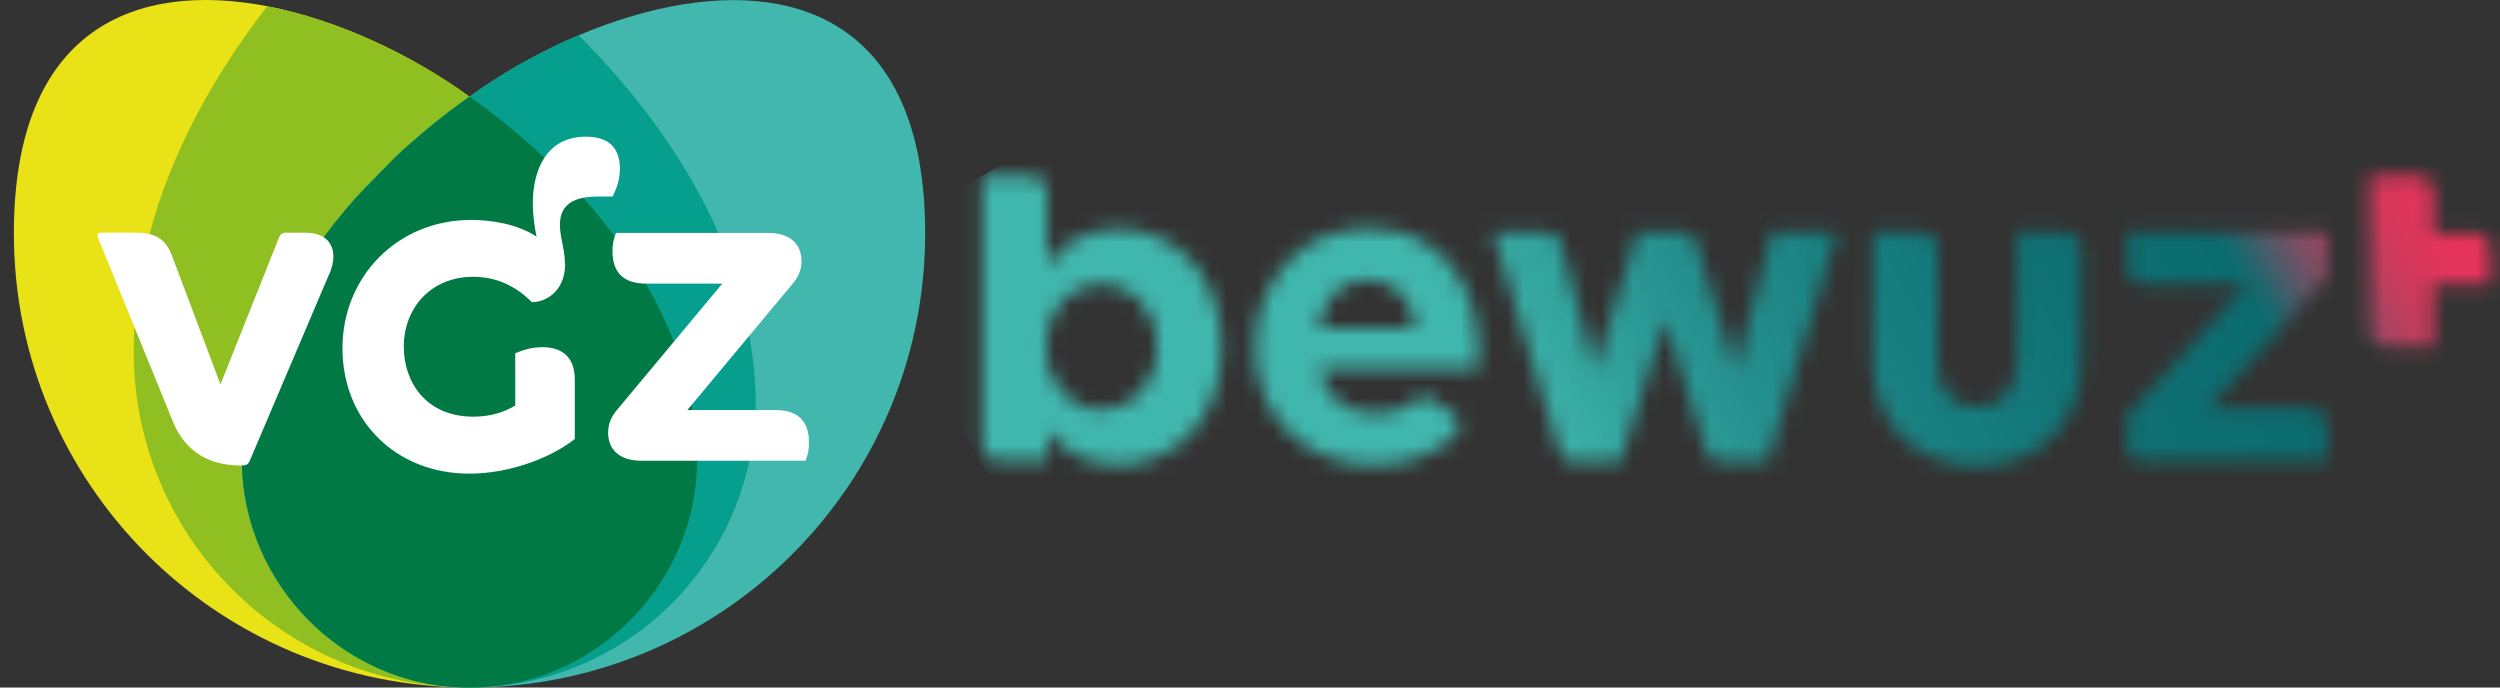
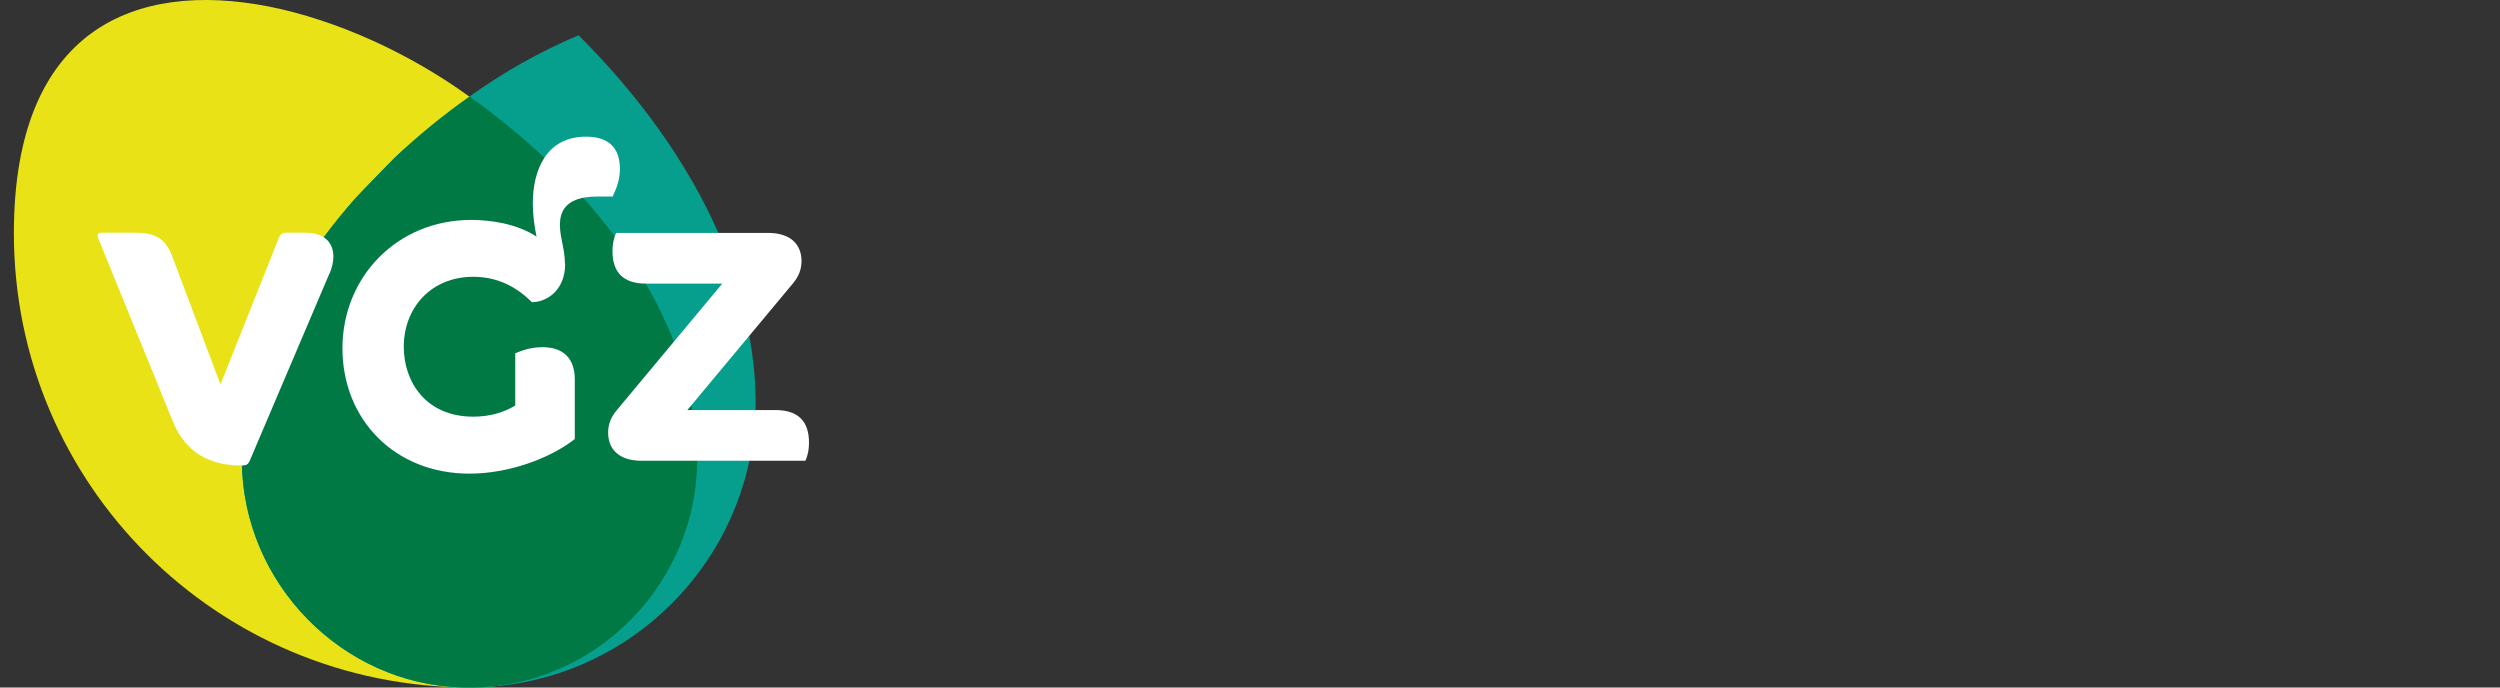
<svg xmlns="http://www.w3.org/2000/svg" width="160" height="44" viewBox="0 0 160 44" fill="none">
  <rect x="0" y="0" width="160" height="44" fill="#333333" stroke="none" />
  <path d="M43.124 21.868C42.63 20.615 42.036 19.383 41.341 18.18C40.682 16.976 39.336 15.136 39.336 15.136C38.712 14.297 38.046 13.474 37.344 12.686C36.886 12.184 34.845 10.107 34.845 10.107C33.34 8.689 31.722 7.371 30.039 6.182C26.321 3.489 21.637 1.283 17.125 0.402C8.716 -1.223 0.888 1.778 0.888 14.928C0.888 31.029 13.945 43.993 30.046 43.993H30.168C37.946 43.993 44.557 37.496 44.621 29.503C44.621 25.721 43.132 21.861 43.132 21.861" fill="#E9E216" />
-   <path d="M15.477 29.51C15.542 37.504 22.153 44 29.931 44H30.053C46.154 44 59.211 31.036 59.211 14.935C59.211 1.785 51.376 -1.216 42.974 0.41C38.462 1.283 33.778 3.497 30.053 6.182C28.37 7.371 26.751 8.689 25.247 10.107C25.247 10.107 23.206 12.184 22.747 12.686C22.046 13.481 21.379 14.297 20.756 15.136C20.756 15.136 19.41 16.976 18.751 18.18C18.056 19.383 17.454 20.615 16.967 21.868C16.967 21.868 15.477 25.729 15.477 29.51Z" fill="#41B7AE" />
-   <path d="M44.614 29.51C44.614 25.729 43.124 21.868 43.124 21.868C42.63 20.615 42.036 19.383 41.341 18.18C40.682 16.976 39.335 15.136 39.335 15.136C38.712 14.297 38.046 13.474 37.344 12.686C36.886 12.184 34.845 10.107 34.845 10.107C33.34 8.689 31.722 7.371 30.039 6.182C26.314 3.489 21.637 1.283 17.125 0.41C17.118 0.41 17.103 0.41 17.096 0.41C13.601 4.915 10.929 9.864 9.569 14.985C8.938 17.714 8.602 20.93 8.602 20.93C8.573 21.453 8.559 21.976 8.559 22.498C8.559 34.367 18.178 44 30.046 44C30.347 44 30.647 43.993 30.941 43.978C38.376 43.563 44.557 37.239 44.621 29.51" fill="#8FBF21" />
  <path d="M30.476 43.993C39.099 43.792 46.248 37.625 47.967 29.467C49.528 22.656 45.968 14.892 45.968 14.892C43.963 10.329 40.819 6.039 37.029 2.257C34.53 3.31 32.138 4.671 30.046 6.182C28.363 7.371 26.744 8.689 25.24 10.107C25.24 10.107 23.199 12.184 22.741 12.686C22.039 13.481 21.372 14.297 20.749 15.135C20.749 15.135 19.403 16.976 18.744 18.18C18.049 19.383 17.448 20.615 16.96 21.868C16.96 21.868 15.471 25.729 15.471 29.51C15.535 37.367 21.917 43.771 29.516 43.993C29.688 43.993 29.86 44 30.039 44C30.068 44 30.096 44 30.118 44C30.24 44 30.354 44 30.469 44" fill="#069F8E" />
  <path d="M31.106 43.964C38.468 43.463 44.557 37.181 44.621 29.51C44.621 25.729 43.131 21.868 43.131 21.868C42.637 20.615 42.043 19.383 41.348 18.18C40.689 16.976 39.342 15.136 39.342 15.136C38.719 14.297 38.053 13.474 37.351 12.686C36.893 12.185 34.852 10.107 34.852 10.107C33.347 8.689 31.736 7.371 30.053 6.183C28.37 7.371 26.758 8.689 25.254 10.107C25.254 10.107 23.213 12.185 22.754 12.686C22.052 13.481 21.386 14.297 20.763 15.136C20.763 15.136 19.416 16.976 18.758 18.18C18.063 19.383 17.461 20.615 16.974 21.868C16.974 21.868 15.484 25.729 15.484 29.51C15.549 37.368 21.93 43.771 29.53 43.993C29.702 43.993 29.874 43.993 30.053 43.993C30.203 43.993 30.346 43.993 30.497 43.993C30.704 43.993 30.912 43.978 31.12 43.964" fill="#007945" />
  <path d="M51.54 29.489H41.069C39.572 29.489 38.92 28.708 38.92 27.691C38.92 27.104 39.135 26.653 39.486 26.237L46.226 18.151H41.348C39.851 18.151 39.199 17.392 39.199 16.074C39.199 15.665 39.264 15.272 39.436 14.906H49.148C50.645 14.906 51.297 15.687 51.297 16.704C51.297 17.291 51.082 17.743 50.731 18.158L43.991 26.244H49.628C51.125 26.244 51.776 27.004 51.776 28.329C51.776 28.744 51.712 29.131 51.54 29.496" fill="white" />
  <path d="M36.17 16.869C36.17 18.667 34.91 19.34 34.043 19.34C33.112 18.409 31.894 17.714 30.29 17.714C27.582 17.714 25.842 19.705 25.842 22.198C25.842 24.411 27.232 26.667 30.29 26.667C31.371 26.667 32.281 26.38 32.976 25.951V22.613C33.406 22.42 34.014 22.219 34.709 22.219C36.12 22.219 36.786 23 36.786 24.282V28.099C35.182 29.353 32.539 30.313 30.046 30.313C25.276 30.313 21.917 26.867 21.917 22.291C21.917 17.714 25.427 14.075 30.154 14.075C31.386 14.075 33.076 14.312 34.337 15.143C34.208 14.512 34.1 13.753 34.1 13.015C34.1 10.953 34.924 8.747 37.502 8.747C39.107 8.747 39.673 9.613 39.673 10.802C39.673 11.432 39.522 11.905 39.214 12.579H38.219C36.356 12.579 35.834 13.381 35.834 14.398C35.834 15.2 36.156 15.959 36.156 16.869" fill="white" />
  <path d="M21.086 17.499L15.993 29.467C15.864 29.768 15.735 29.79 15.406 29.79C13.458 29.79 11.875 28.988 11.051 26.946L6.281 15.236C6.195 14.999 6.26 14.892 6.517 14.892H8.688C9.97 14.892 10.614 15.322 11.008 16.367L14.11 24.604L17.841 15.236C17.949 14.978 18.056 14.892 18.343 14.892H19.539C20.749 14.892 21.336 15.522 21.336 16.41C21.336 16.761 21.25 17.127 21.1 17.492" fill="white" />
  <mask id="mask0_1_2865" style="mask-type:luminance" maskUnits="userSpaceOnUse" x="62" y="11" width="98" height="19">
-     <path d="M129.081 14.892V23.078C129.081 25.034 128.078 26.037 126.503 26.037C124.927 26.037 124.003 25.034 124.003 23.078V15.802C124.003 15.3 123.595 14.892 123.093 14.892H119.877V23.122C119.877 26.803 122.284 29.79 126.538 29.79C130.793 29.79 133.207 26.803 133.207 23.122V15.802C133.207 15.3 132.798 14.892 132.297 14.892H129.081ZM136.165 14.892V17.299C136.165 17.8 136.573 18.208 137.074 18.208H143.75L136.165 26.574V28.773C136.165 29.152 136.473 29.453 136.845 29.453H148.914V27.047C148.914 26.545 148.505 26.137 148.004 26.137H141.329L148.914 17.764V14.885H136.165V14.892ZM104.8 14.835L102.064 23.687L99.916 15.565C99.815 15.171 99.457 14.885 99.035 14.885H95.561L99.837 28.93C99.951 29.296 100.295 29.561 100.704 29.561H103.712L106.57 20.457L109.227 28.93C109.341 29.296 109.685 29.568 110.093 29.568H113.109L117.571 14.892H113.403L111.075 23.695L108.546 15.486C108.432 15.114 108.088 14.842 107.673 14.842H104.793L104.8 14.835ZM87.532 17.907C89.272 17.907 90.361 19.154 90.605 21.001H84.38C84.71 19.125 85.82 17.907 87.532 17.907ZM80.334 22.176V22.233C80.334 26.688 83.564 29.761 87.94 29.761C90.118 29.761 91.837 29.052 93.133 27.856C93.176 27.813 93.219 27.763 93.255 27.706C93.527 27.283 93.398 26.717 92.975 26.452L91.149 25.292C90.16 26.108 89.229 26.452 87.998 26.452C86.15 26.452 84.846 25.471 84.438 23.601H94.573C94.601 23.222 94.63 22.842 94.63 22.513C94.63 18.38 92.402 14.605 87.539 14.605C83.299 14.605 80.341 18.029 80.341 22.19M66.954 22.219V22.169C66.954 19.748 68.559 18.151 70.485 18.151C72.412 18.151 74.045 19.755 74.045 22.169V22.219C74.045 24.669 72.412 26.237 70.485 26.237C68.559 26.237 66.954 24.64 66.954 22.219ZM62.879 11.268V28.565C62.879 29.066 63.287 29.475 63.788 29.475H67.012V27.576C67.993 28.744 69.347 29.754 71.545 29.754C74.998 29.754 78.178 27.082 78.178 22.226V22.176C78.178 17.313 74.948 14.648 71.545 14.648C69.397 14.648 68.014 15.651 67.012 17.012V12.184C67.012 11.683 66.603 11.275 66.102 11.275H62.879V11.268ZM151.614 11.268V21.281C151.614 21.782 152.022 22.19 152.524 22.19H155.747V18.222H159.385V15.816C159.385 15.314 158.977 14.906 158.476 14.906H155.747V12.177C155.747 11.676 155.338 11.268 154.837 11.268H151.614Z" fill="white" />
-   </mask>
+     </mask>
  <g mask="url(#mask0_1_2865)">
    <path d="M135.256 -30.545L54.849 15.878L87.004 71.573L167.411 25.15L135.256 -30.545Z" fill="url(#paint0_linear_1_2865)" />
  </g>
  <defs>
    <linearGradient id="paint0_linear_1_2865" x1="72.999" y1="47.48" x2="151.111" y2="2.382" gradientUnits="userSpaceOnUse">
      <stop stop-color="#40B7AE" />
      <stop offset="0.34" stop-color="#40B7AE" />
      <stop offset="0.35" stop-color="#3EB4AB" />
      <stop offset="0.48" stop-color="#279491" />
      <stop offset="0.61" stop-color="#177E7F" />
      <stop offset="0.73" stop-color="#0E7073" />
      <stop offset="0.84" stop-color="#0B6C70" />
      <stop offset="0.85" stop-color="#1E676E" />
      <stop offset="0.87" stop-color="#525969" />
      <stop offset="0.89" stop-color="#7F4E64" />
      <stop offset="0.91" stop-color="#A44461" />
      <stop offset="0.93" stop-color="#C13D5E" />
      <stop offset="0.95" stop-color="#D5385C" />
      <stop offset="0.97" stop-color="#E1355B" />
      <stop offset="0.99" stop-color="#E6345B" />
      <stop offset="1" stop-color="#E6345B" />
    </linearGradient>
  </defs>
</svg>